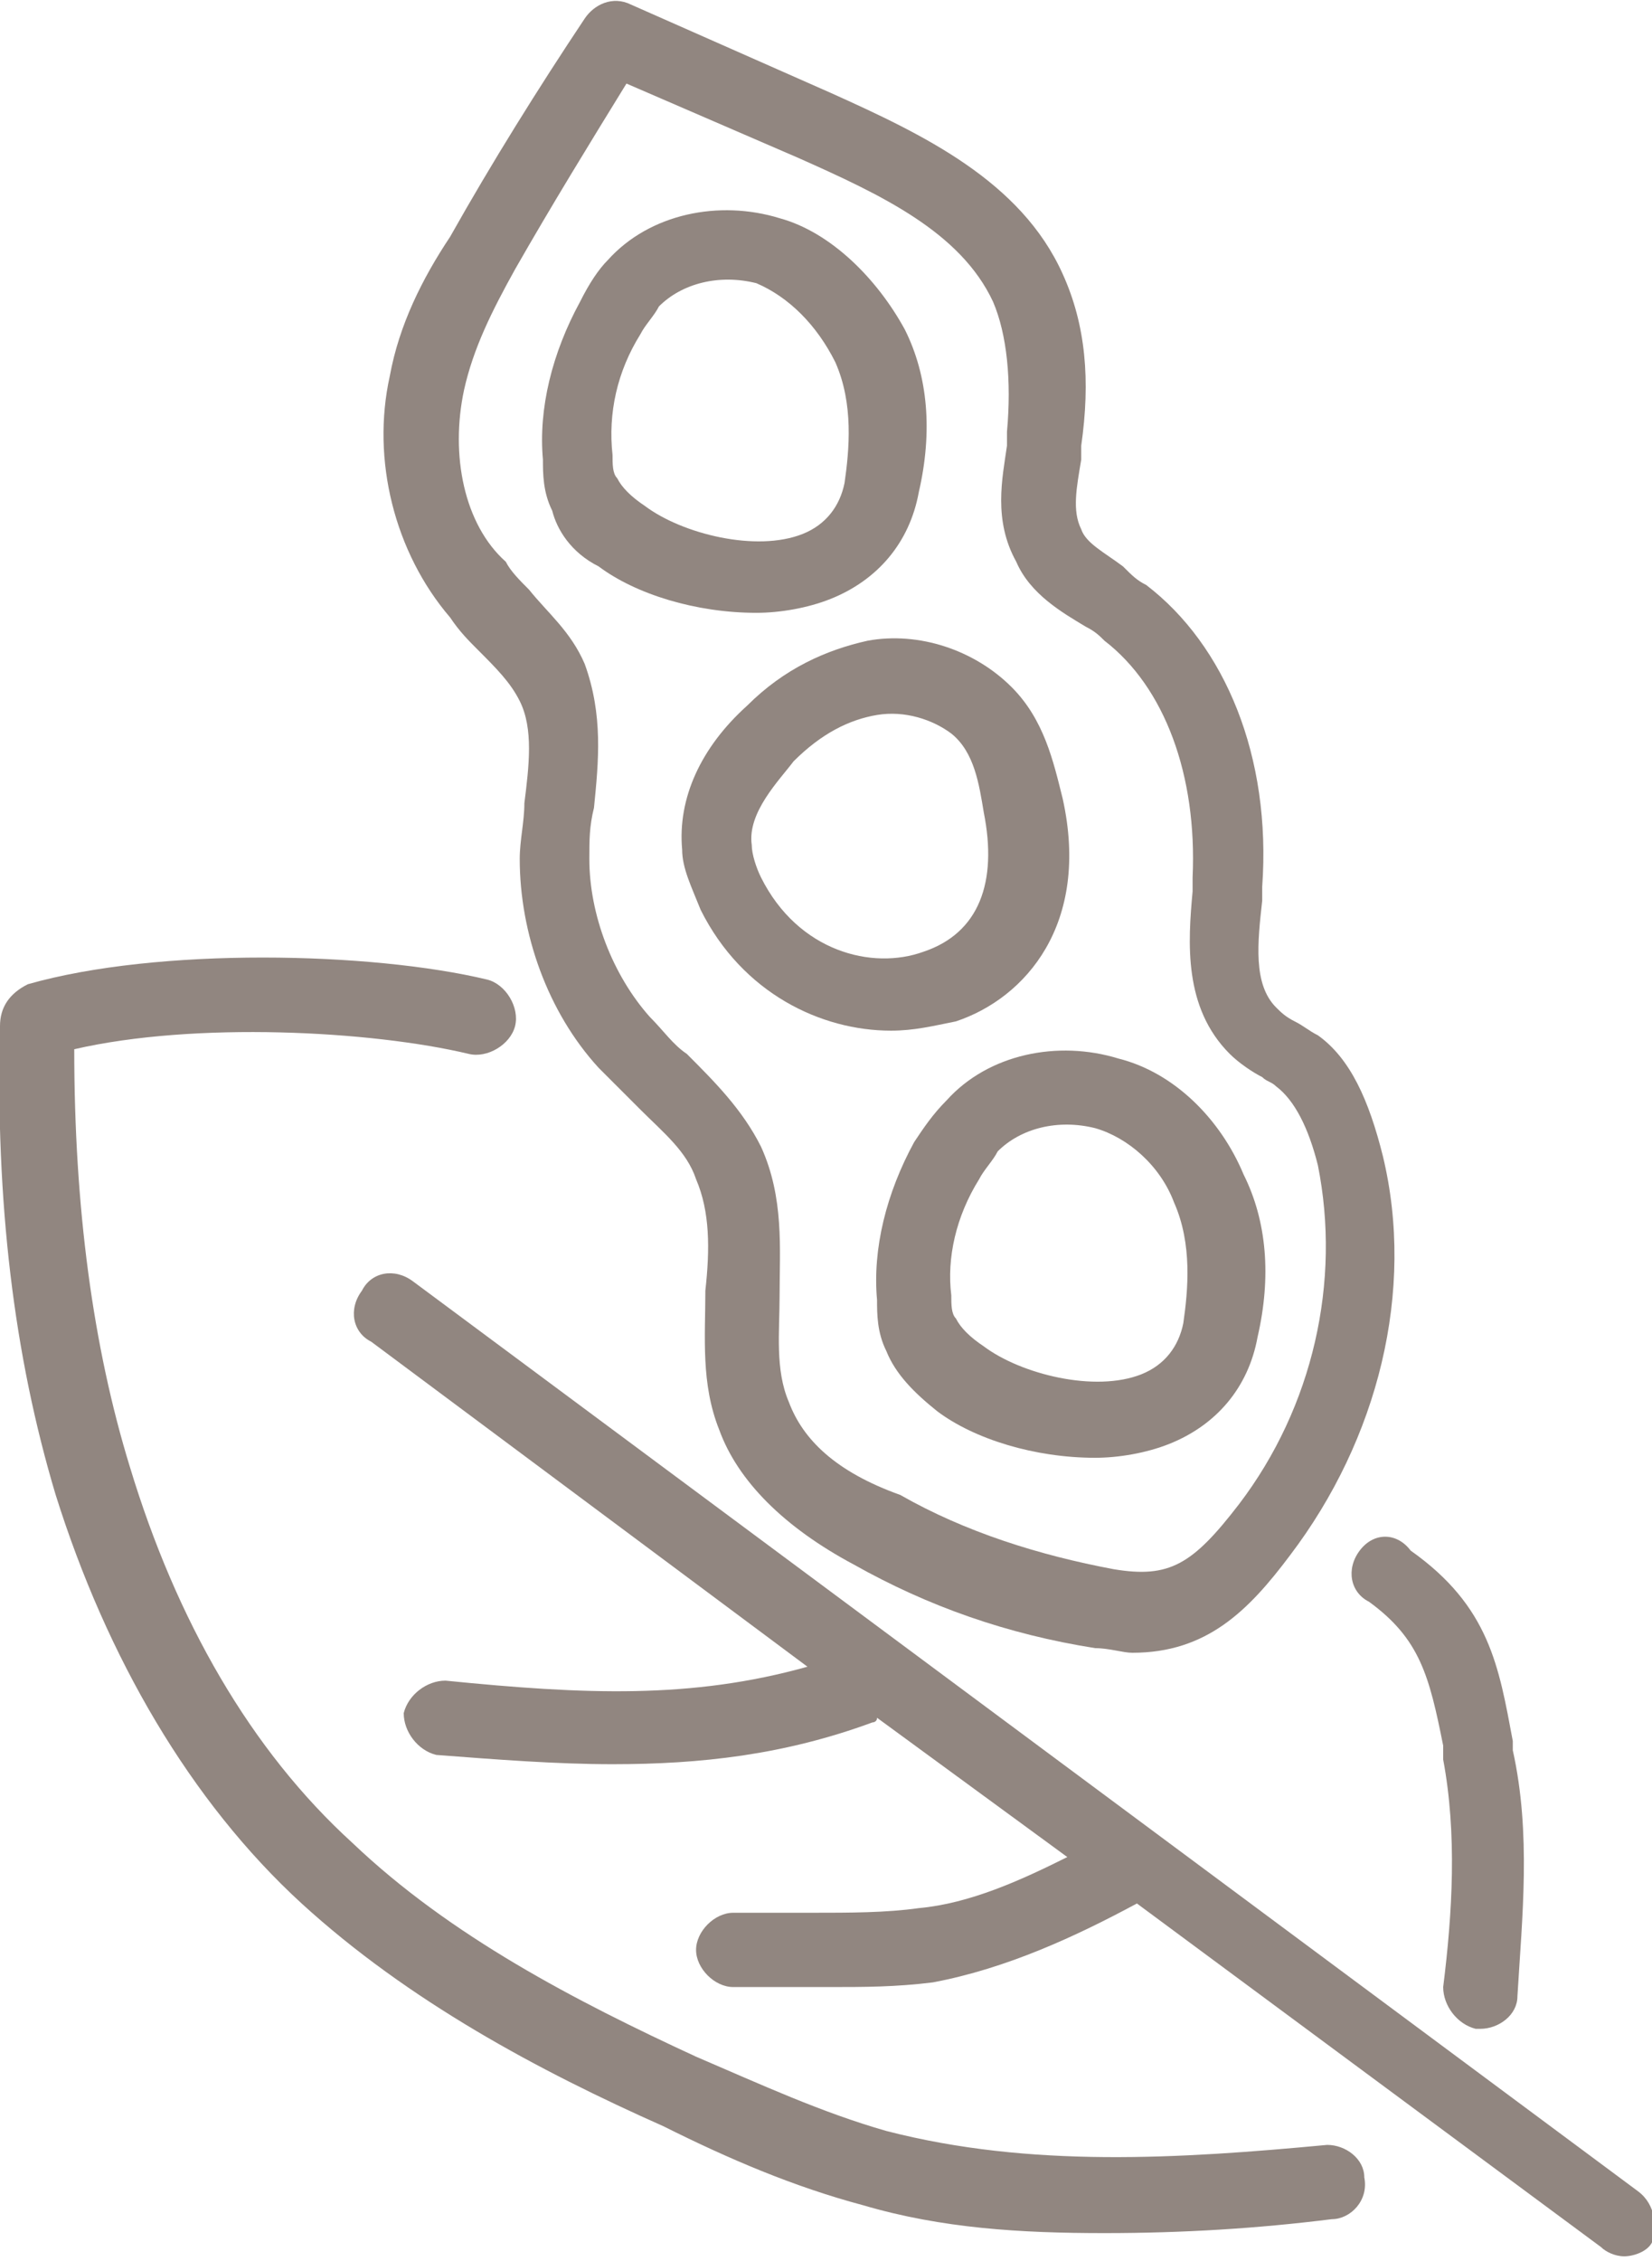
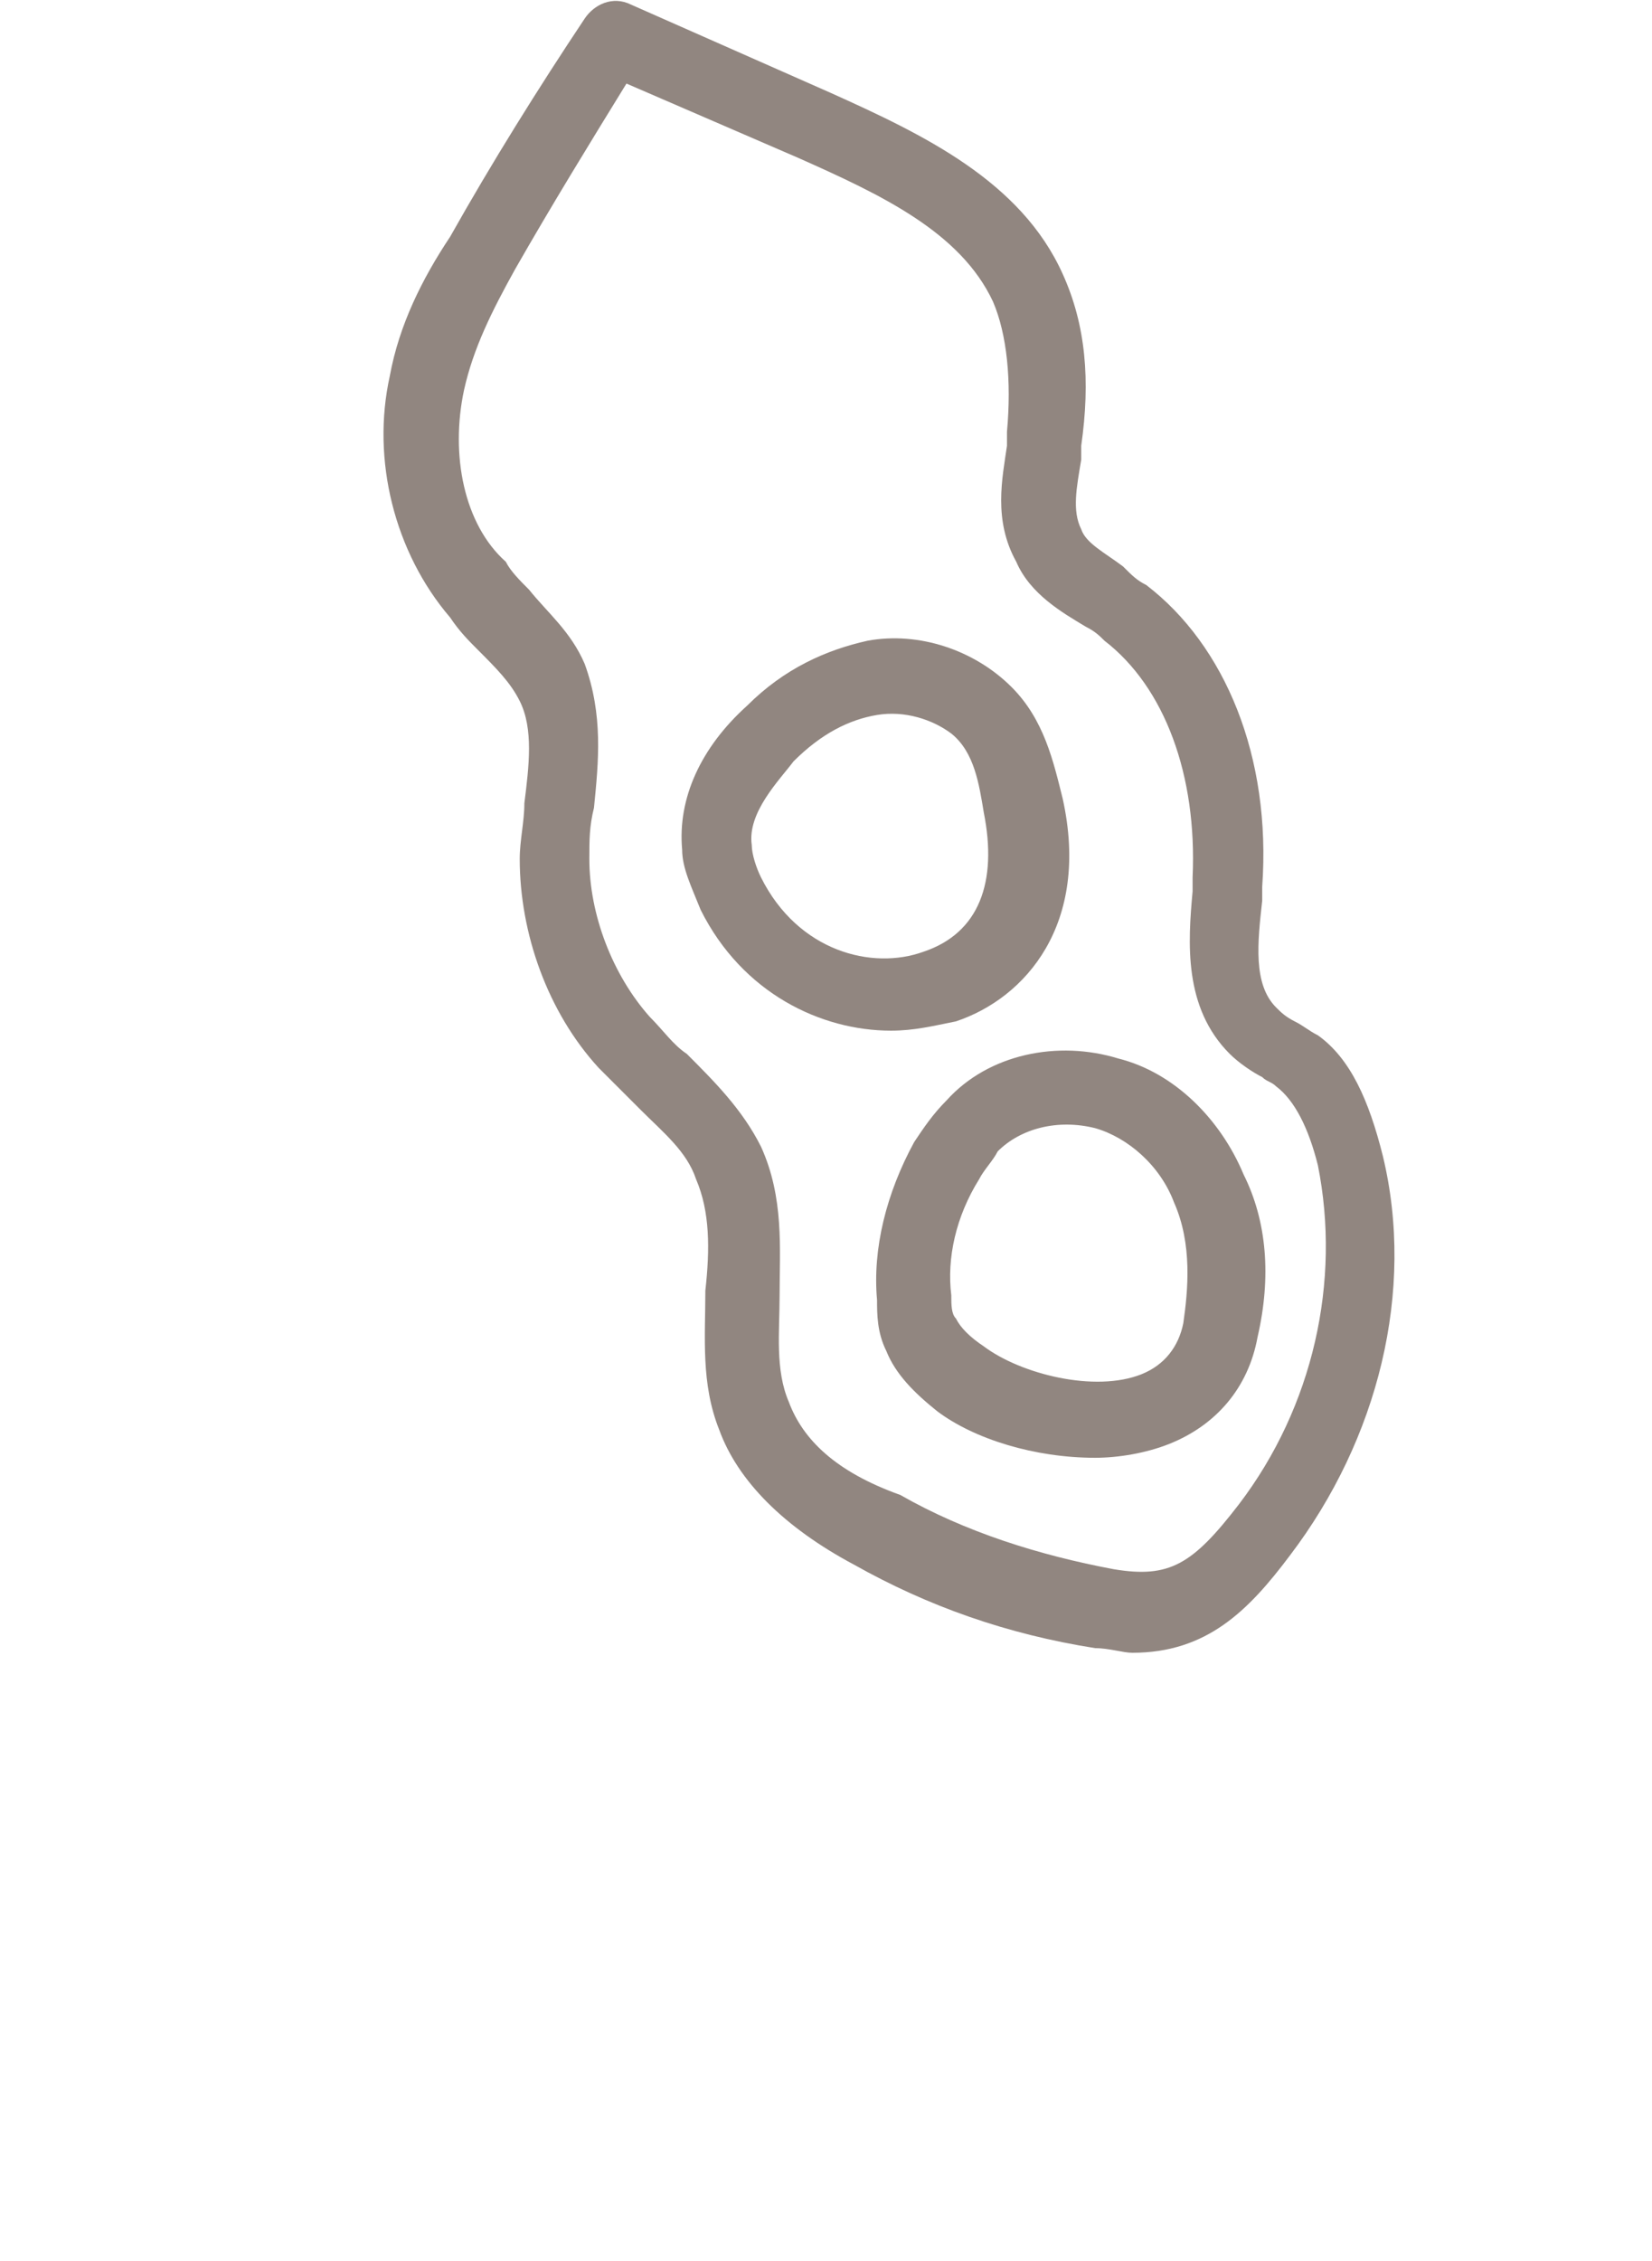
<svg xmlns="http://www.w3.org/2000/svg" version="1.1" id="b44af096-b965-4b51-aa32-e961e4657d6b" x="0px" y="0px" viewBox="0 0 35.6 48.7" style="enable-background:new 0 0 35.6 48.7;" xml:space="preserve">
  <style type="text/css">
	.st0{fill:#918680;}
</style>
  <g>
-     <path class="st0" d="M28.6,46.2c-3.2,0.3-6.4,0.5-9.5-0.3c-1.4-0.4-2.7-1-4.1-1.6c-2.6-1.2-5.3-2.6-7.4-4.6c-2.2-2-3.8-4.8-4.8-8.1   C2,29,1.6,26,1.6,22.6c2.6-0.6,6.4-0.4,8.5,0.1c0.4,0.1,0.9-0.2,1-0.6s-0.2-0.9-0.6-1c-2.5-0.6-7.1-0.7-9.9,0.1   C0.2,21.4,0,21.7,0,22.1c-0.1,3.8,0.3,7.1,1.2,10.1c1.1,3.5,2.9,6.6,5.3,8.8c2.3,2.1,5.1,3.6,7.8,4.8c1.4,0.7,2.8,1.3,4.3,1.7   c1.7,0.5,3.4,0.6,5.2,0.6c1.7,0,3.3-0.1,4.9-0.3c0.4,0,0.8-0.4,0.7-0.9C29.4,46.5,29,46.2,28.6,46.2z" />
-     <path class="st0" d="M29.3,33.4c-0.3,0.4-0.2,0.9,0.2,1.1c1.1,0.8,1.3,1.6,1.6,3.1v0.3c0.3,1.6,0.2,3.3,0,4.9   c0,0.4,0.3,0.8,0.7,0.9c0,0,0,0,0.1,0c0.4,0,0.8-0.3,0.8-0.7c0.1-1.7,0.3-3.5-0.1-5.3v-0.2c-0.3-1.6-0.5-2.9-2.2-4.1   C30.1,33,29.6,33,29.3,33.4z" />
-     <path class="st0" d="M35.3,47.2L8.9,27.6c-0.4-0.3-0.9-0.2-1.1,0.2c-0.3,0.4-0.2,0.9,0.2,1.1l9.4,7c-2.5,0.7-4.8,0.6-7.8,0.3   c-0.4,0-0.8,0.3-0.9,0.7c0,0.4,0.3,0.8,0.7,0.9c1.3,0.1,2.6,0.2,3.8,0.2c1.9,0,3.7-0.2,5.6-0.9c0,0,0.1,0,0.1-0.1l4.1,3   c-1,0.5-2.1,1-3.2,1.1c-0.7,0.1-1.5,0.1-2.3,0.1h-1.7l0,0c-0.4,0-0.8,0.4-0.8,0.8c0,0.4,0.4,0.8,0.8,0.8h1.7c0.1,0,0.2,0,0.4,0   c0.7,0,1.4,0,2.2-0.1c1.6-0.3,3.1-1,4.4-1.7l10,7.4c0.1,0.1,0.3,0.2,0.5,0.2s0.5-0.1,0.6-0.3C35.7,48,35.7,47.5,35.3,47.2z" />
    <path class="st0" d="M10.3,14c0.4,0.4,0.7,0.7,0.9,1.1c0.3,0.6,0.2,1.4,0.1,2.2c0,0.4-0.1,0.8-0.1,1.2c0,1.6,0.6,3.3,1.7,4.5   c0.3,0.3,0.6,0.6,0.9,0.9c0.5,0.5,1,0.9,1.2,1.5c0.3,0.7,0.3,1.5,0.2,2.4c0,1-0.1,2,0.3,3c0.4,1.1,1.4,2.1,2.9,2.9   c1.6,0.9,3.3,1.5,5.2,1.8c0.3,0,0.6,0.1,0.8,0.1c1.6,0,2.5-0.9,3.4-2.1c1.9-2.5,2.7-5.7,2-8.6c-0.3-1.2-0.7-2.1-1.4-2.6   c-0.2-0.1-0.3-0.2-0.5-0.3c-0.2-0.1-0.3-0.2-0.4-0.3c-0.5-0.5-0.4-1.4-0.3-2.3v-0.3c0.2-2.8-0.8-5.2-2.5-6.5   c-0.2-0.1-0.3-0.2-0.5-0.4c-0.4-0.3-0.8-0.5-0.9-0.8c-0.2-0.4-0.1-0.9,0-1.5V9.6c0.2-1.4,0.1-2.6-0.4-3.7c-0.9-2-3-3-5-3.9   l-4.3-1.9c-0.4-0.2-0.8,0-1,0.3c-1,1.5-2,3.1-2.9,4.7C9.1,6,8.6,7,8.4,8.1C8,9.9,8.5,11.9,9.7,13.3C9.9,13.6,10.1,13.8,10.3,14z    M10,8.4c0.2-0.9,0.6-1.7,1.1-2.6c0.8-1.4,1.6-2.7,2.4-4l3.7,1.6C19,4.2,20.7,5,21.4,6.5c0.3,0.7,0.4,1.7,0.3,2.8v0.3   c-0.1,0.7-0.3,1.6,0.2,2.5c0.3,0.7,1,1.1,1.5,1.4c0.2,0.1,0.3,0.2,0.4,0.3c1.3,1,2,2.9,1.9,5.1v0.3c-0.1,1.1-0.2,2.5,0.8,3.5   c0.2,0.2,0.5,0.4,0.7,0.5c0.1,0.1,0.2,0.1,0.3,0.2c0.4,0.3,0.7,0.9,0.9,1.7c0.5,2.5-0.1,5.2-1.7,7.3c-1,1.3-1.5,1.6-2.7,1.4   c-1.6-0.3-3.2-0.8-4.6-1.6c-1.4-0.5-2.1-1.2-2.4-2c-0.3-0.7-0.2-1.5-0.2-2.3c0-1,0.1-2.1-0.4-3.2c-0.4-0.8-1-1.4-1.6-2   c-0.3-0.2-0.5-0.5-0.8-0.8c-0.8-0.9-1.3-2.2-1.3-3.4c0-0.4,0-0.7,0.1-1.1c0.1-1,0.2-2-0.2-3.1c-0.3-0.7-0.8-1.1-1.2-1.6   c-0.2-0.2-0.4-0.4-0.5-0.6C10,11.3,9.7,9.8,10,8.4z" />
-     <path class="st0" d="M12.9,12.2L12.9,12.2c0.8,0.6,2.1,1,3.4,1c0.5,0,1.1-0.1,1.6-0.3c1-0.4,1.7-1.2,1.9-2.3   c0.3-1.3,0.2-2.5-0.3-3.5C18.9,6,17.9,5,16.8,4.7c-1.3-0.4-2.8-0.1-3.7,0.9c-0.2,0.2-0.4,0.5-0.6,0.9c-0.6,1.1-0.9,2.3-0.8,3.4   c0,0.3,0,0.7,0.2,1.1C12,11.4,12.3,11.9,12.9,12.2z M13.8,7.2c0.1-0.2,0.3-0.4,0.4-0.6c0.5-0.5,1.3-0.7,2.1-0.5   C17,6.4,17.6,7,18,7.8c0.4,0.9,0.3,1.9,0.2,2.6c-0.1,0.5-0.4,0.9-0.9,1.1c-1,0.4-2.6,0-3.4-0.6c-0.3-0.2-0.5-0.4-0.6-0.6   c-0.1-0.1-0.1-0.3-0.1-0.5C13.1,8.9,13.3,8,13.8,7.2z" />
    <path class="st0" d="M19.7,24.6c-0.6,1.1-0.9,2.3-0.8,3.4c0,0.3,0,0.7,0.2,1.1c0.2,0.5,0.6,0.9,1.1,1.3c0.8,0.6,2.1,1,3.4,1   c0.5,0,1.1-0.1,1.6-0.3c1-0.4,1.7-1.2,1.9-2.3c0.3-1.3,0.2-2.5-0.3-3.5c-0.5-1.2-1.5-2.2-2.7-2.5c-1.3-0.4-2.8-0.1-3.7,0.9   C20.1,24,19.9,24.3,19.7,24.6z M21.1,25.4c0.1-0.2,0.3-0.4,0.4-0.6c0.5-0.5,1.3-0.7,2.1-0.5c0.7,0.2,1.4,0.8,1.7,1.6   c0.4,0.9,0.3,1.9,0.2,2.6c-0.1,0.5-0.4,0.9-0.9,1.1c-1,0.4-2.6,0-3.4-0.6c-0.3-0.2-0.5-0.4-0.6-0.6c-0.1-0.1-0.1-0.3-0.1-0.5   C20.4,27.1,20.6,26.2,21.1,25.4z" />
    <path class="st0" d="M18.7,13.8c-0.9,0.2-1.8,0.6-2.6,1.4c-1,0.9-1.5,2-1.4,3.1c0,0.4,0.2,0.8,0.4,1.3c0.9,1.8,2.6,2.6,4.1,2.6   c0.5,0,0.9-0.1,1.4-0.2c1.5-0.5,2.9-2.1,2.3-4.8c-0.2-0.8-0.4-1.7-1.1-2.4C21,14,19.8,13.6,18.7,13.8z M21.2,17.5   c0.3,1.5-0.1,2.6-1.3,3c-1.1,0.4-2.7,0-3.5-1.6c-0.1-0.2-0.2-0.5-0.2-0.7c-0.1-0.7,0.6-1.4,0.9-1.8c0.6-0.6,1.2-0.9,1.8-1   c0.6-0.1,1.2,0.1,1.6,0.4C21,16.2,21.1,16.9,21.2,17.5z" />
  </g>
</svg>